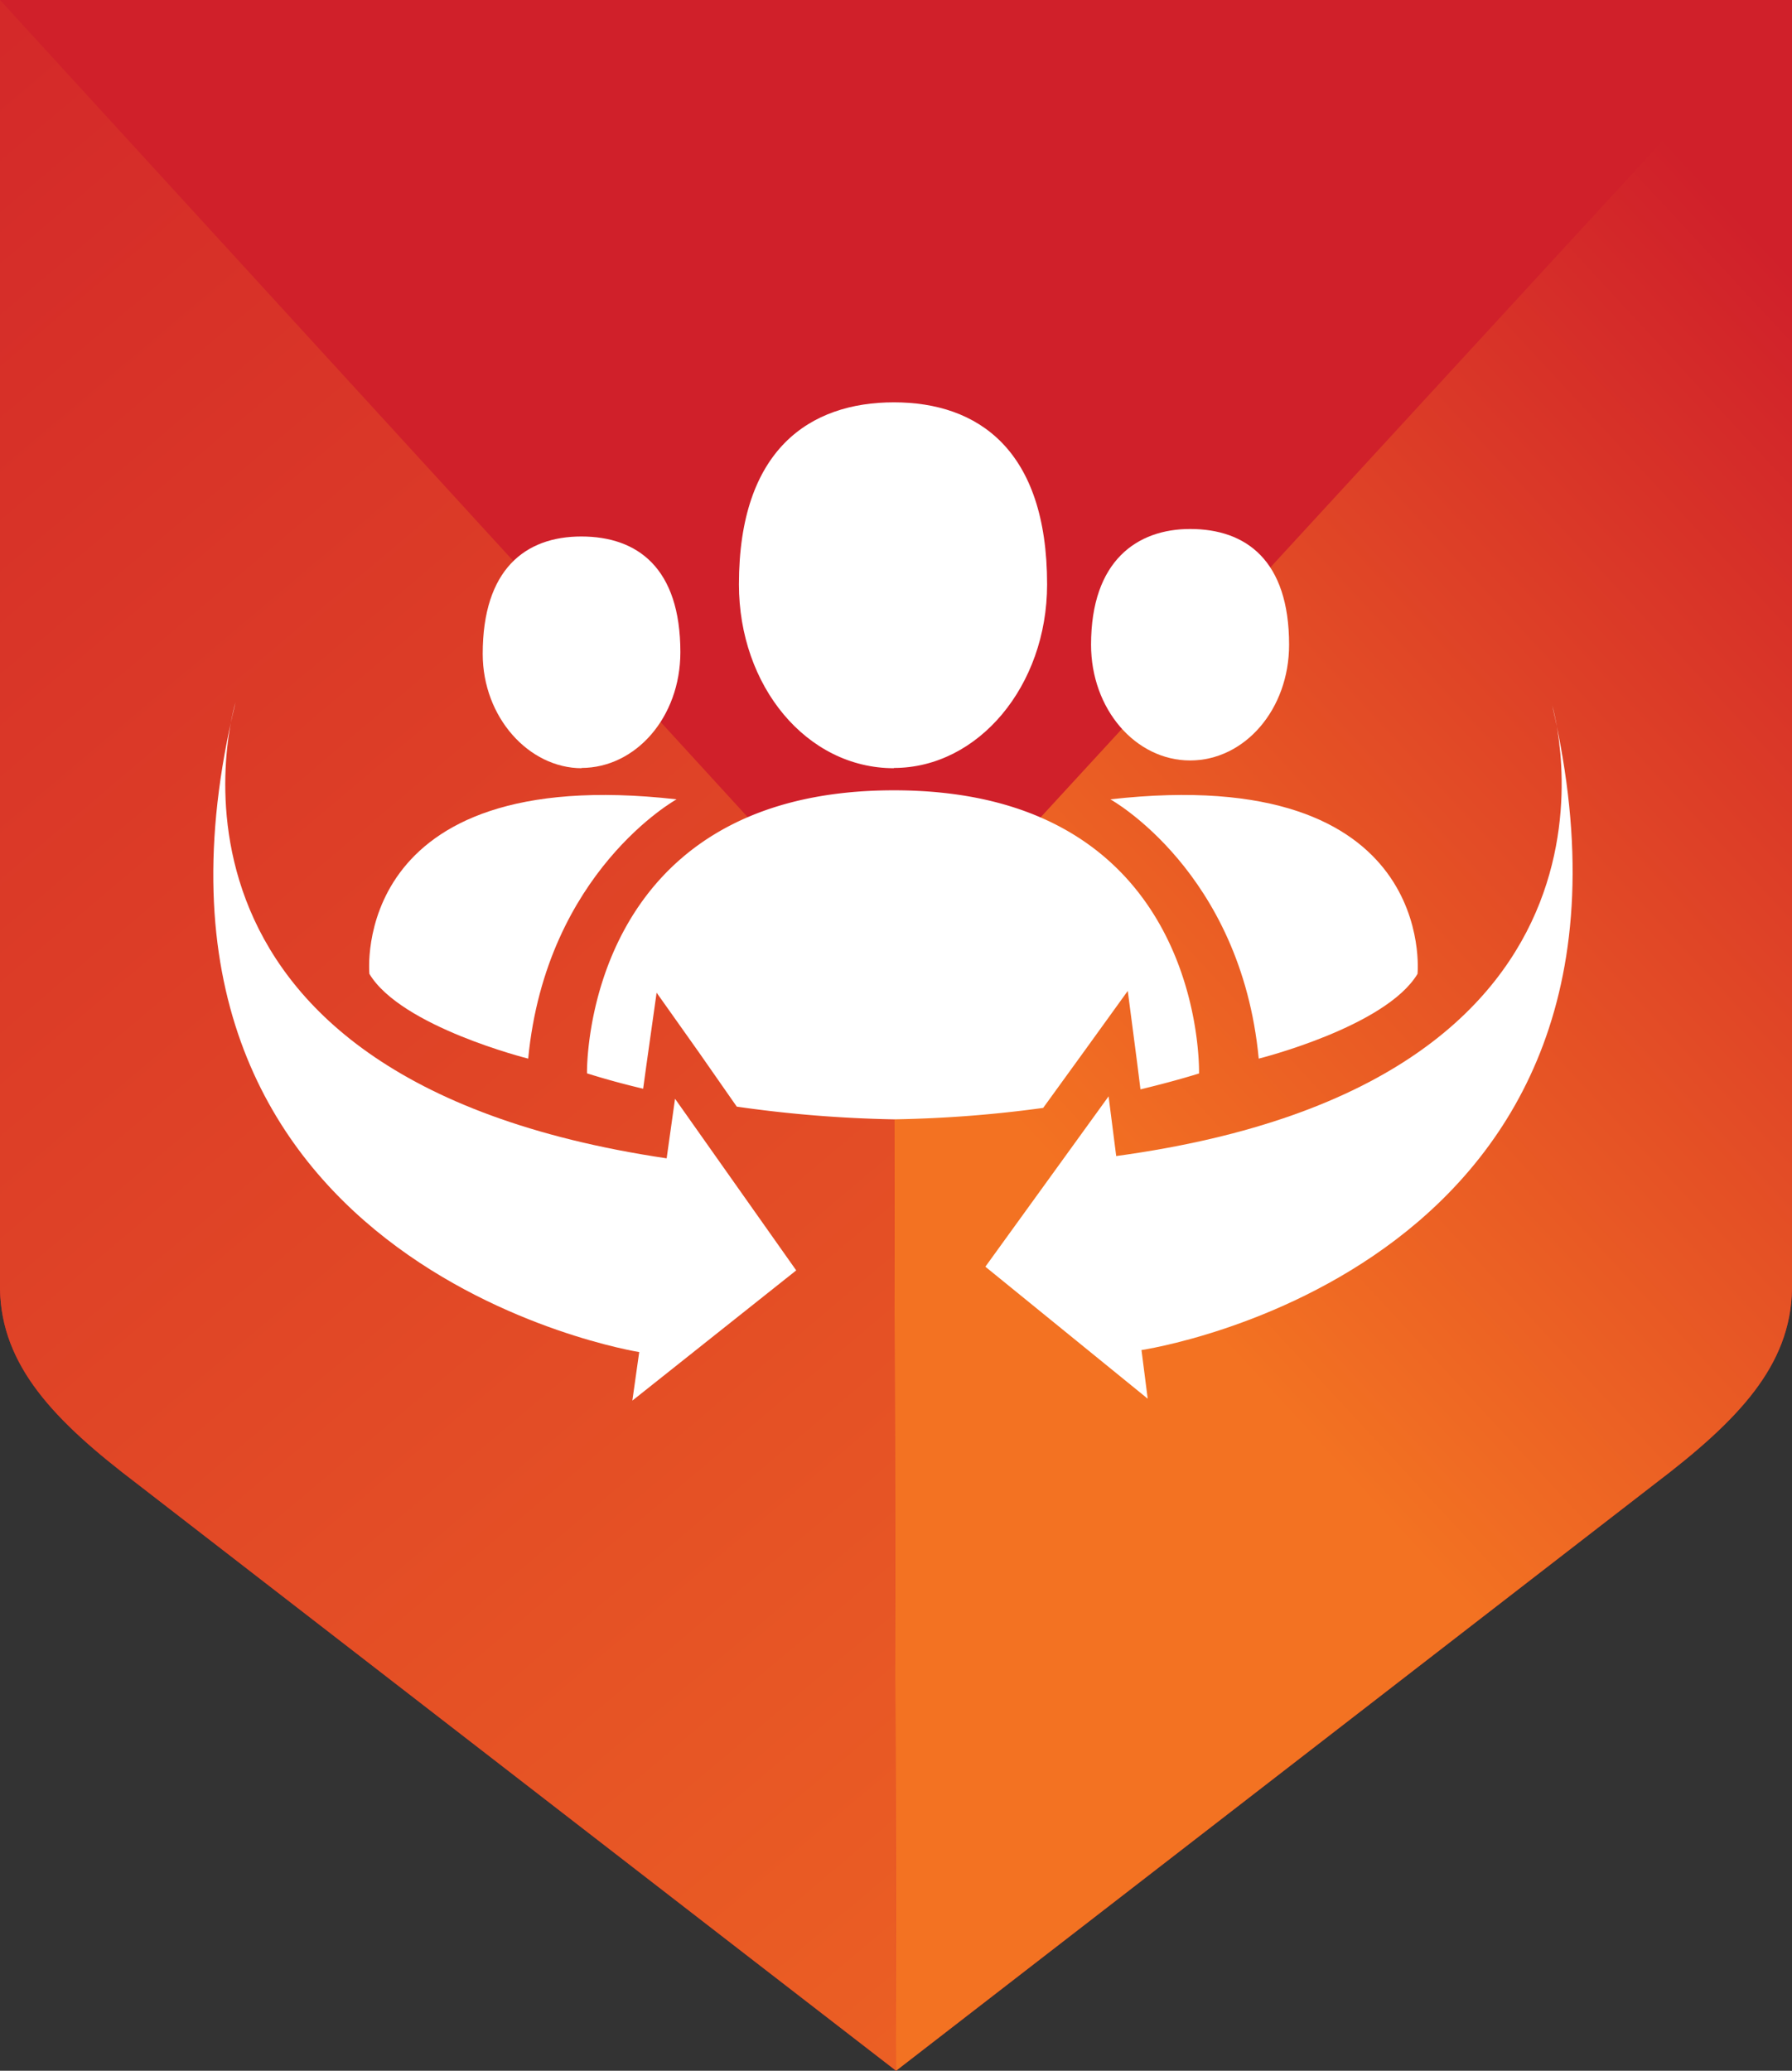
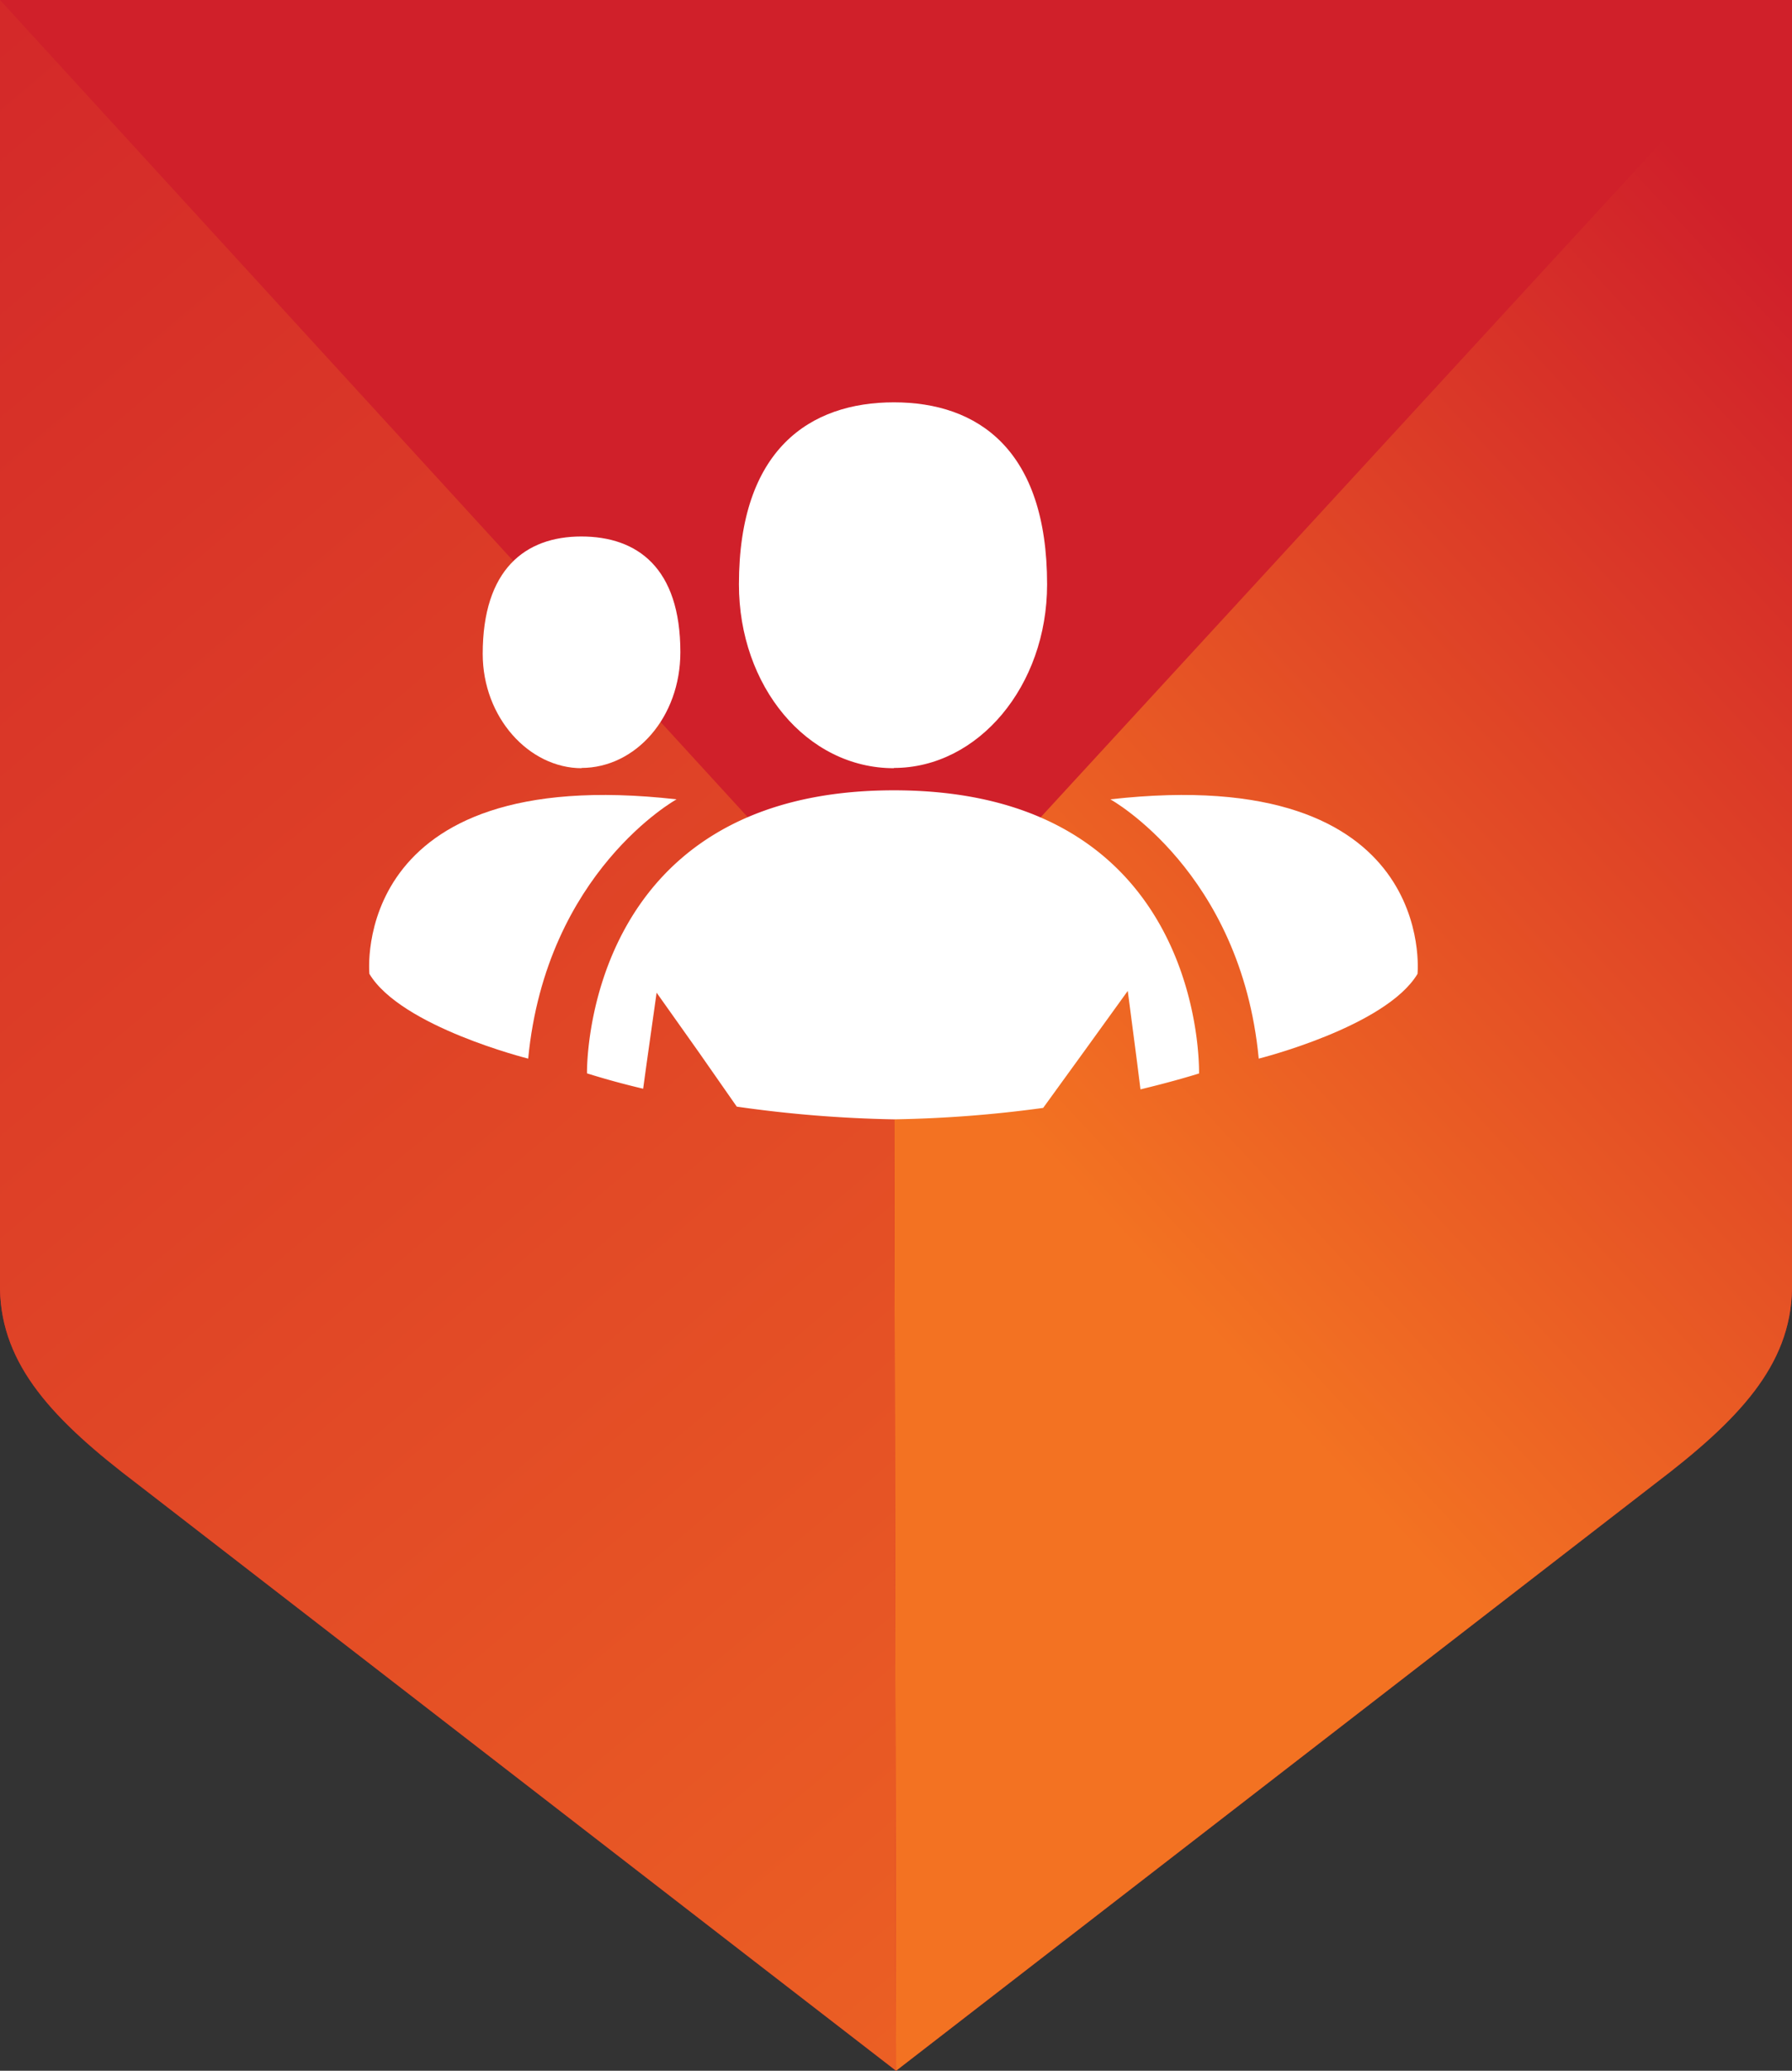
<svg xmlns="http://www.w3.org/2000/svg" xmlns:xlink="http://www.w3.org/1999/xlink" viewBox="0 0 141.07 163">
  <rect x="0" y="0" width="141.07" height="163" fill="#333333" stroke="none" />
  <defs>
    <style>.cls-1{fill:#d0202a;}.cls-2{fill:url(#linear-gradient);}.cls-3{fill:url(#linear-gradient-2);}.cls-4{fill:#fff;fill-rule:evenodd;}</style>
    <linearGradient id="linear-gradient" x1="158.28" y1="37.65" x2="49.54" y2="138.63" gradientUnits="userSpaceOnUse">
      <stop offset="0.01" stop-color="#d0202a" />
      <stop offset="0.62" stop-color="#f37222" />
    </linearGradient>
    <linearGradient id="linear-gradient-2" x1="-43.86" y1="-2.21" x2="223.82" y2="315.06" xlink:href="#linear-gradient" />
  </defs>
  <title>Community Engagement Everbridge Icon Only Full Color</title>
  <g id="Community_Engagement" data-name="Community Engagement">
    <path class="cls-1" d="M141.07,0H0V101.49c.12,6,4.22,10.32,10.8,15.31,51.05,39.49,58.58,45.31,59.74,46.2l59.73-46.2c6.58-5,10.68-9.29,10.8-15.31Z" />
    <path class="cls-2" d="M141.07,0,70.37,76.9l.17,86.1h0l59.73-46.2c6.58-5,10.68-9.29,10.8-15.31V0Z" />
    <path class="cls-3" d="M70.37,76.9,0,0V101.49c.12,6,4.22,10.32,10.8,15.31,51.05,39.49,58.58,45.31,59.74,46.2Z" />
    <g id="Community_Engagement-2" data-name="Community Engagement">
-       <path class="cls-4" d="M93.69,59.86c4.28,0,7.79-4,7.79-9.11,0-6.63-3.38-9.11-7.79-9.11-4.16,0-7.8,2.48-7.8,9.11,0,5.08,3.51,9.11,7.8,9.11Z" />
      <path class="cls-4" d="M45.76,60.45c4.29,0,7.8-4,7.8-9.11,0-6.64-3.38-9.11-7.8-9.11S38,44.83,38,51.47c0,5,3.64,9,7.8,9Z" />
      <path class="cls-4" d="M53.26,62.92S43,68.6,41.58,83.33c0,0-10-2.5-12.5-6.67C29.08,76.66,27.42,60,53.26,62.92Z" />
      <path class="cls-4" d="M87.41,62.92S97.69,68.6,99.09,83.33c0,0,10-2.5,12.5-6.67C111.59,76.66,113.25,60,87.41,62.92Z" />
-       <path class="cls-4" d="M18.54,55.29S9.42,84.79,52.48,91.18l.66-4.69L62.68,100l-12.9,10.25.54-3.82S7.76,99.66,18.54,55.29Z" />
-       <path class="cls-4" d="M122.2,55.55S131,85.12,87.87,91l-.6-4.7-9.7,13.41,12.78,10.39-.49-3.83S132.48,100,122.2,55.55Z" />
      <path class="cls-4" d="M70.37,62.21c-24.61,0-24.16,22.28-24.16,22.28,1.46.46,2.94.86,4.42,1.21l.26-1.89.8-5.67L55,82.81l3,4.3a99.05,99.05,0,0,0,12.35,1,97.54,97.54,0,0,0,11.77-.9l3.29-4.54L88.78,78l.74,5.67.26,2.08c1.54-.37,3.08-.78,4.61-1.25C94.39,84.49,95,62.21,70.37,62.21Z" />
      <path class="cls-4" d="M70.37,60.45C77,60.45,82.43,54,82.43,46c0-10.61-5.45-14.33-12.06-14.33S58.17,35.37,58.17,46c0,8,5.32,14.47,12.2,14.47Z" />
    </g>
  </g>
</svg>